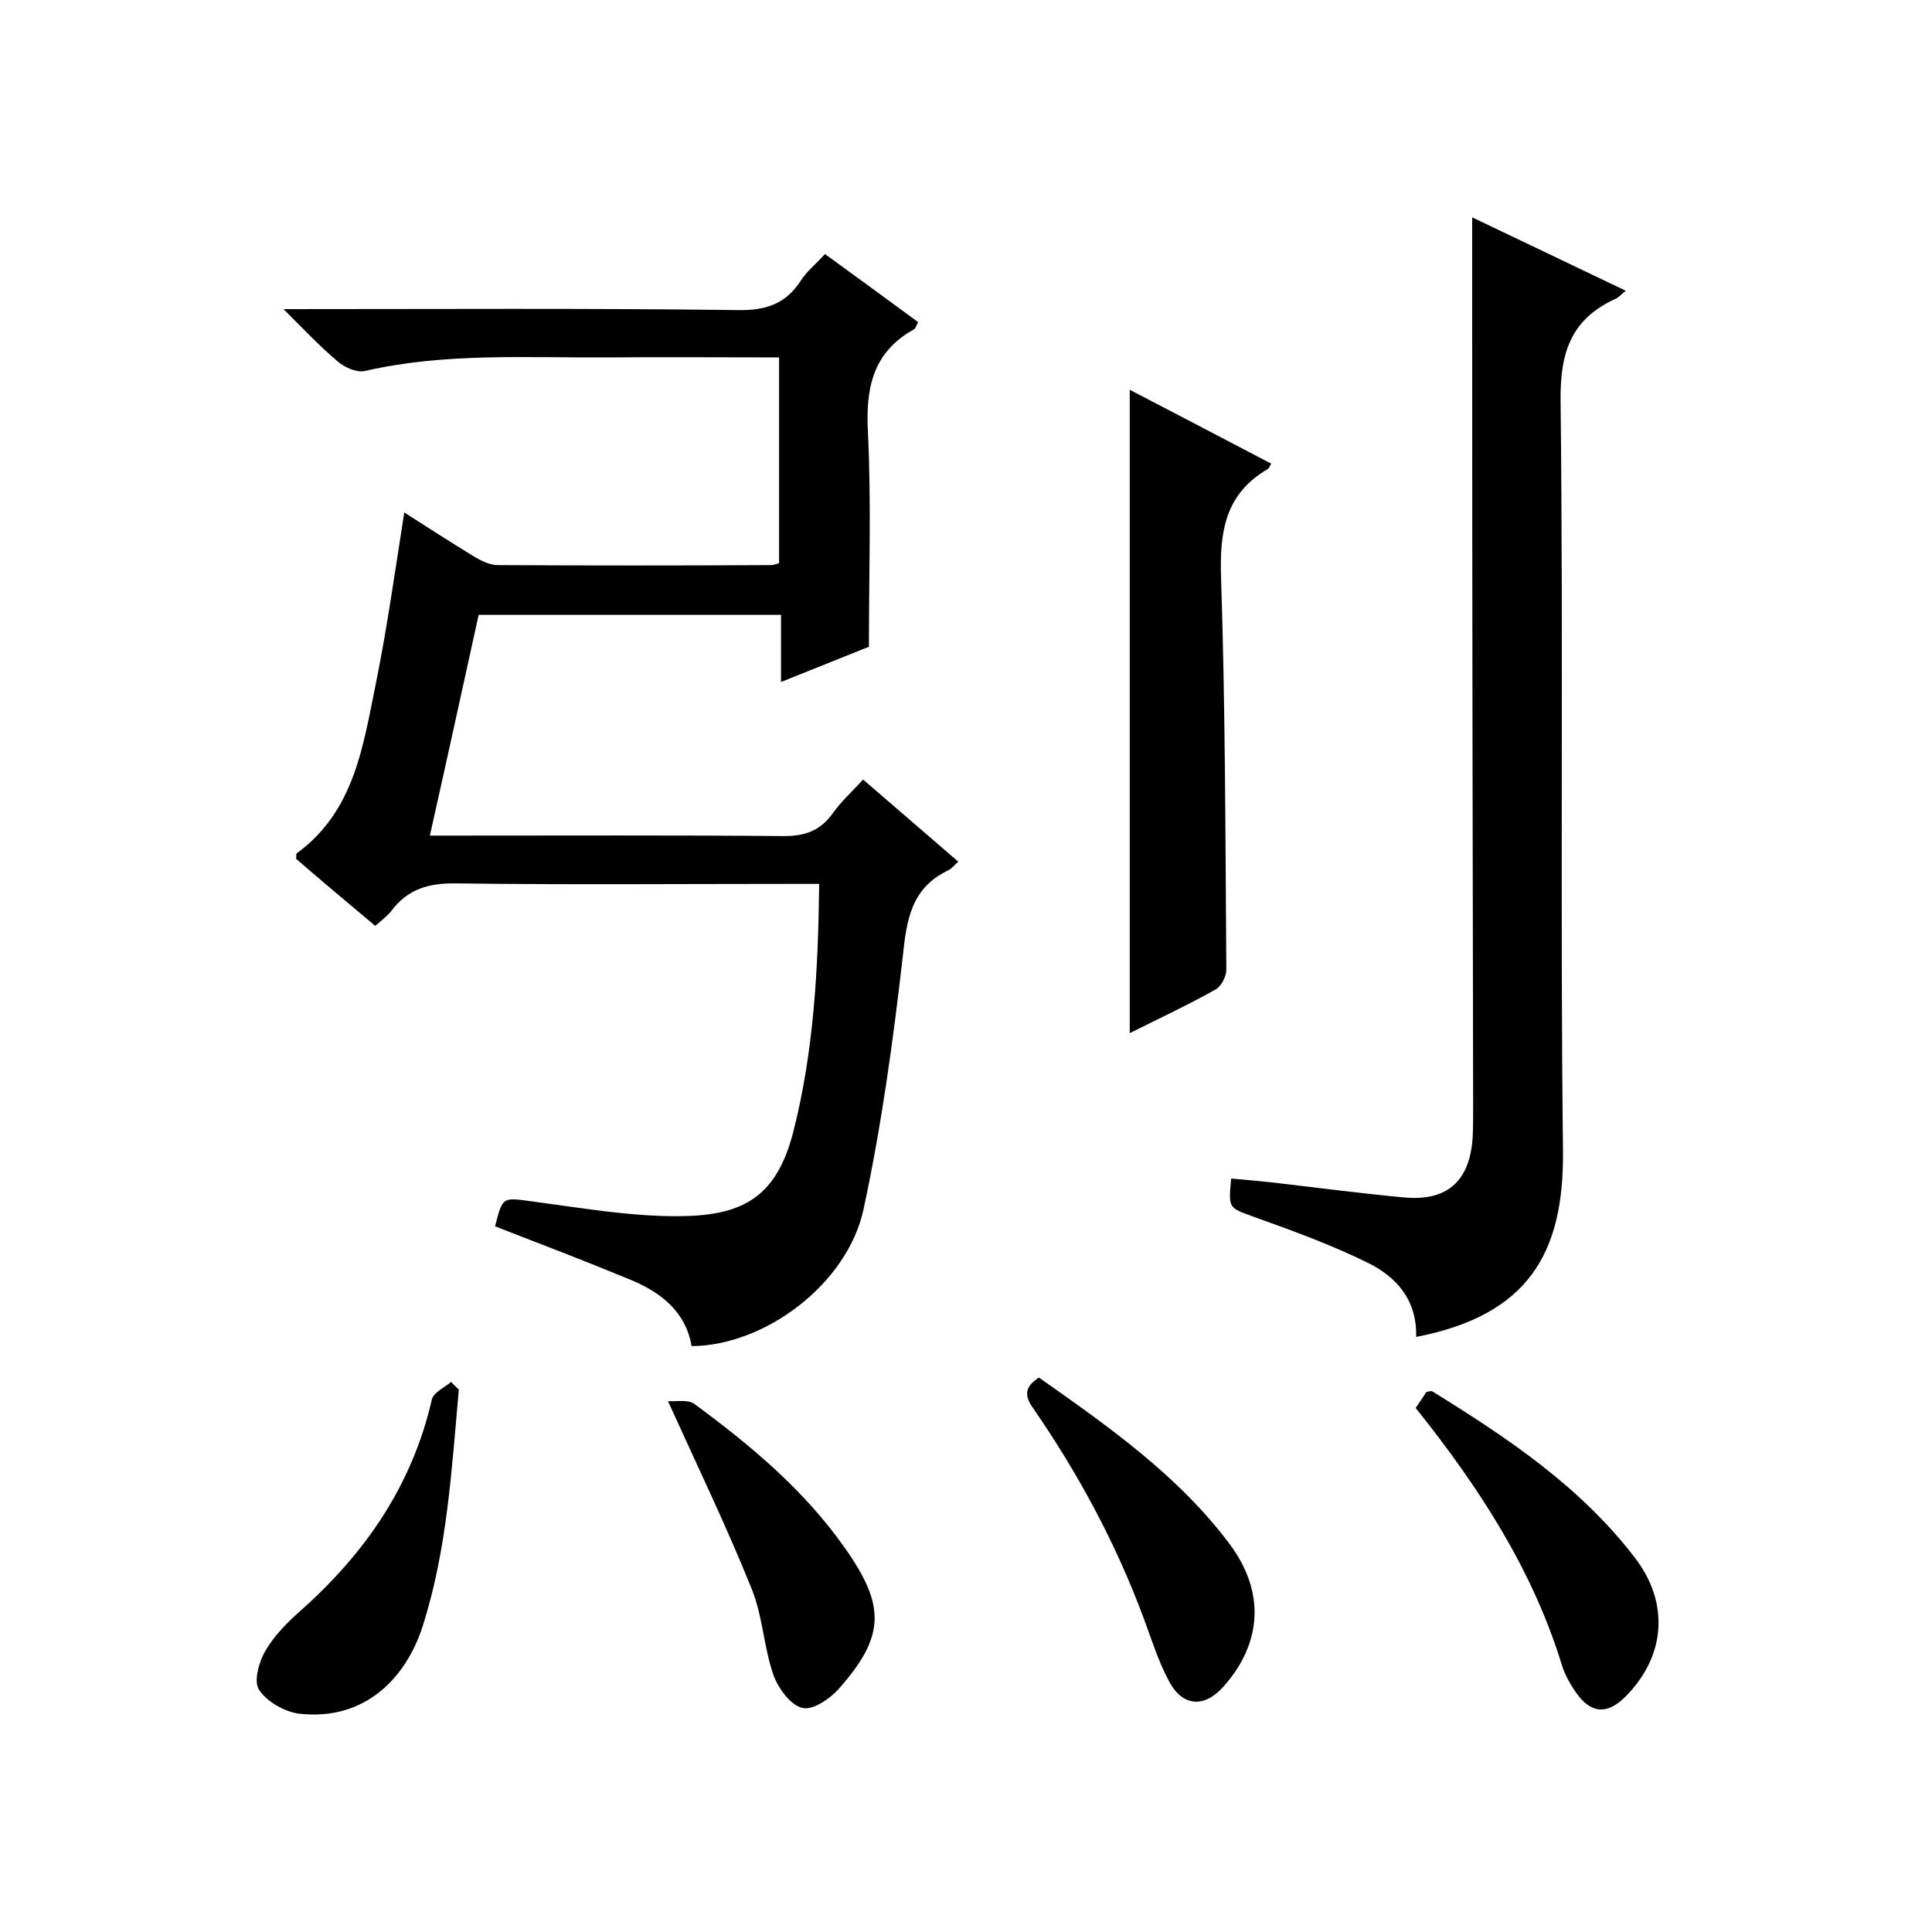
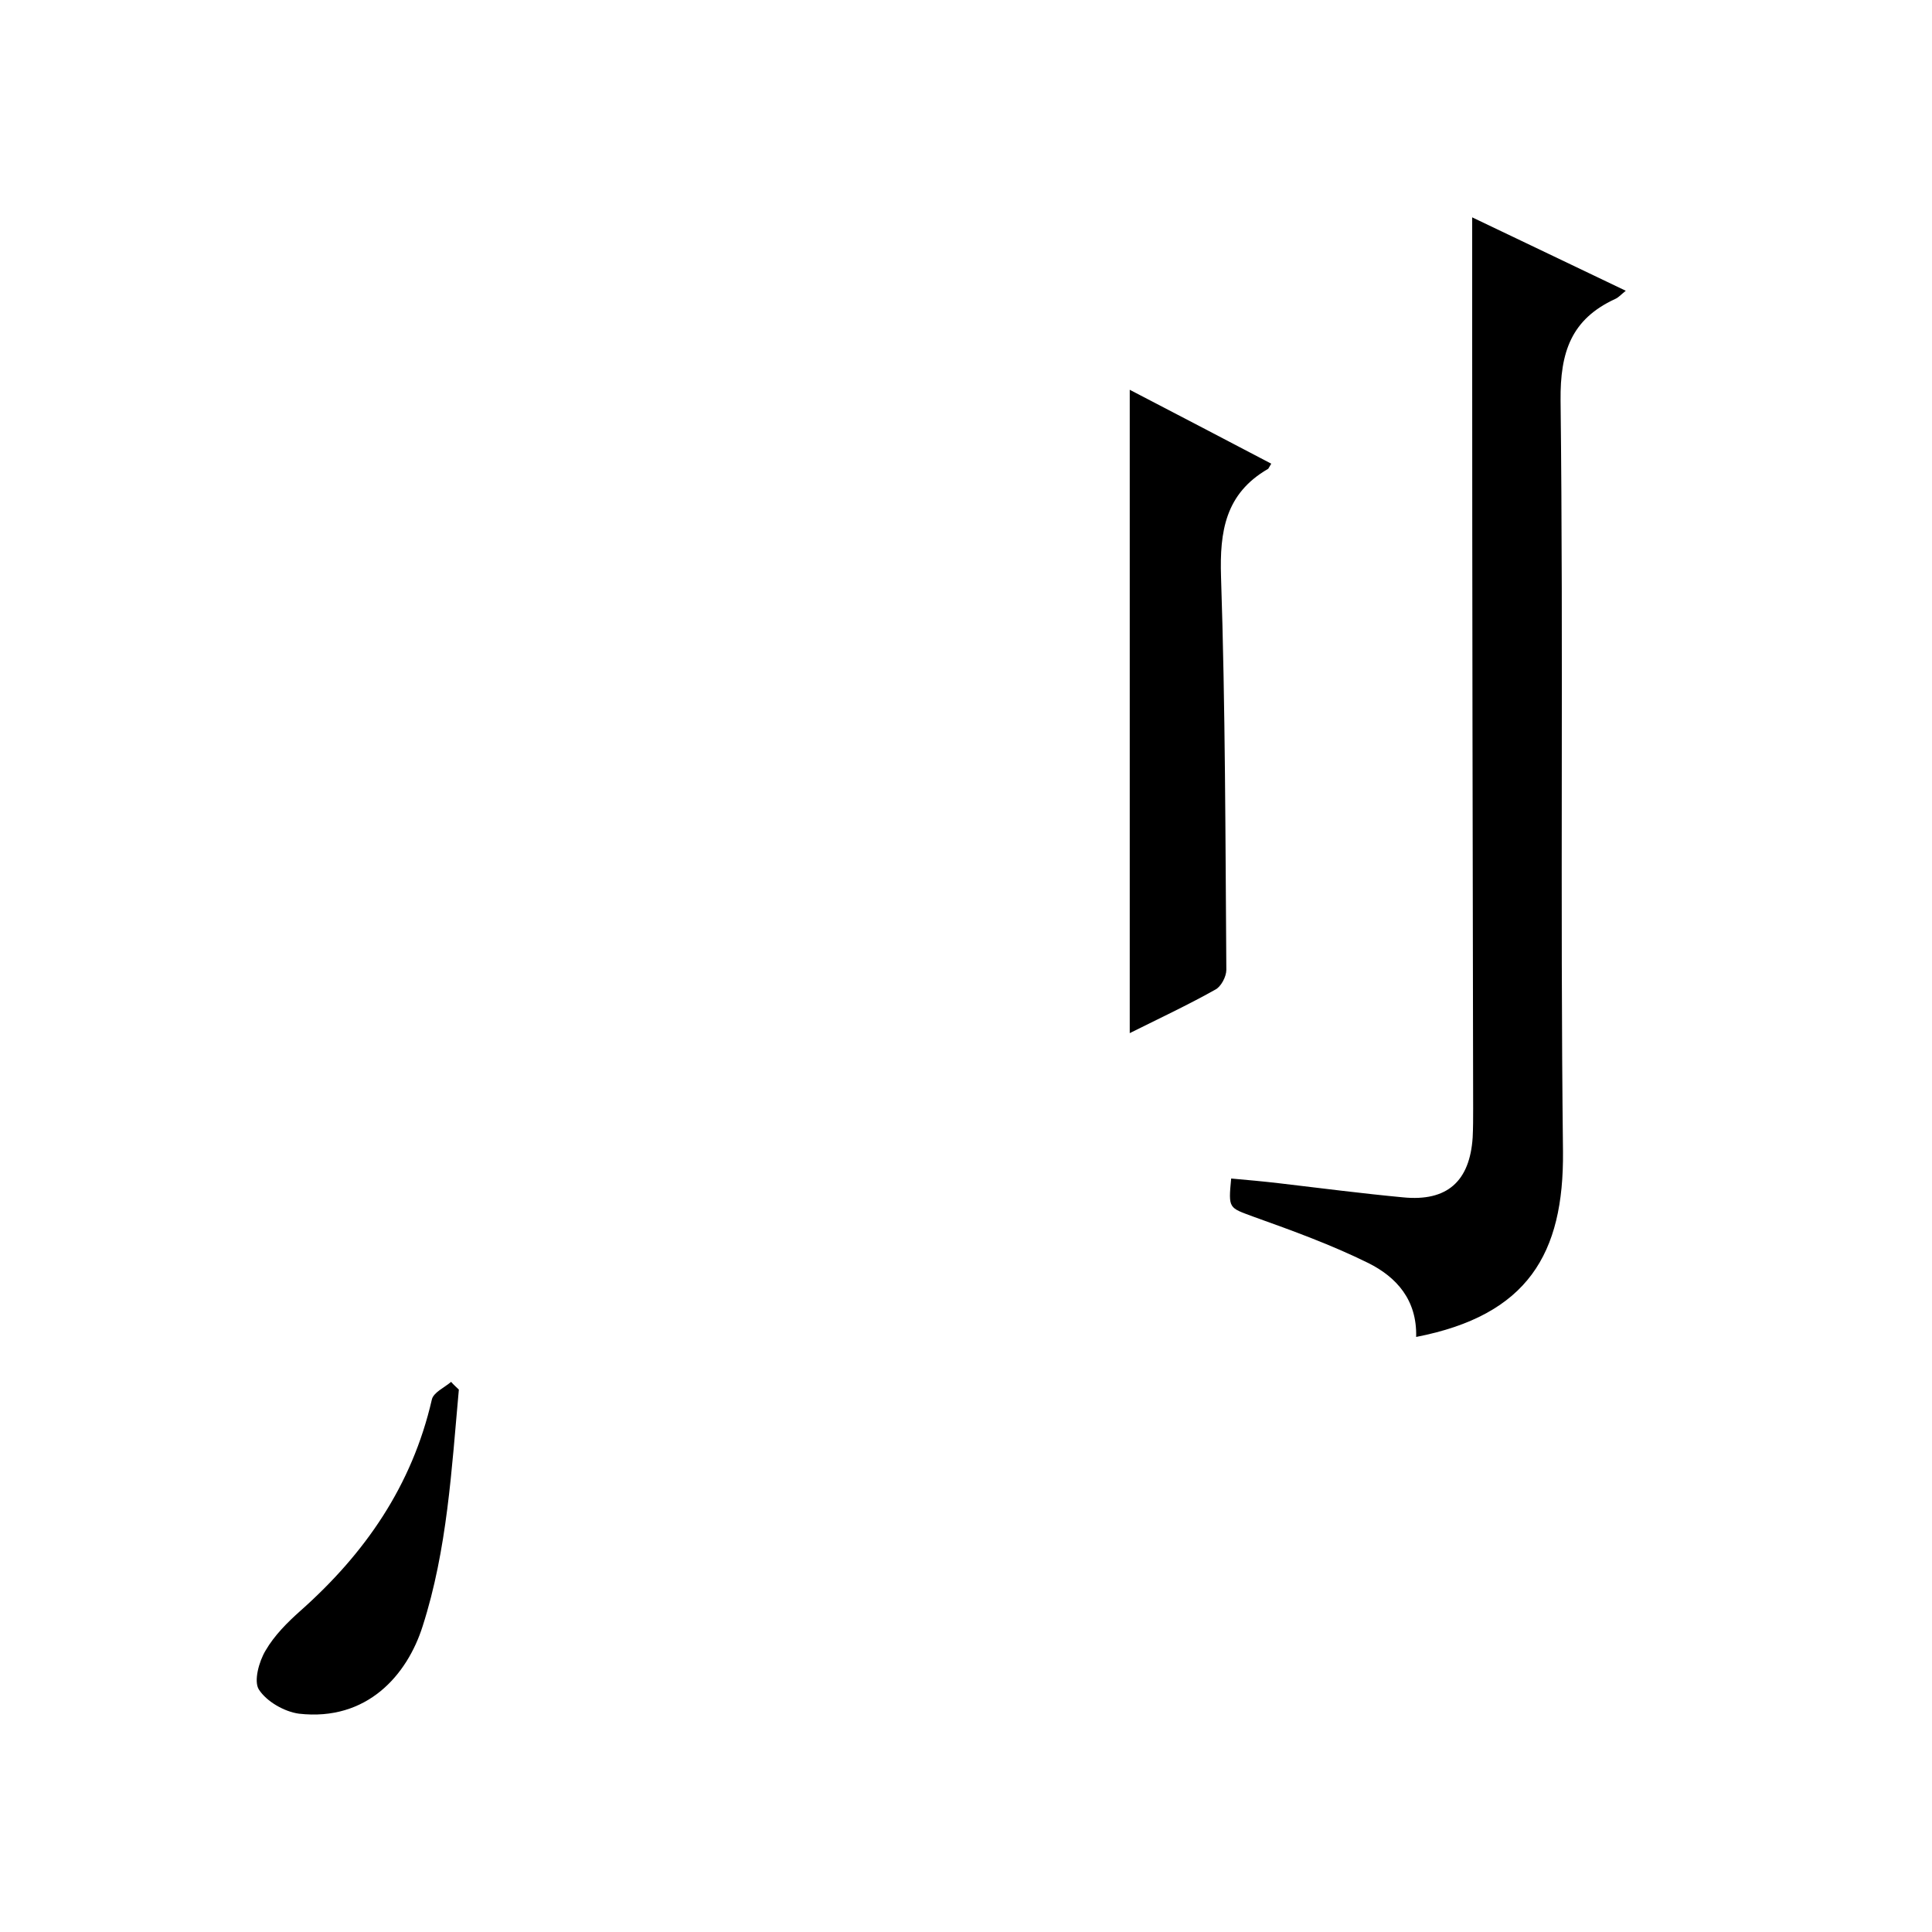
<svg xmlns="http://www.w3.org/2000/svg" enable-background="new 0 0 400 400" viewBox="0 0 400 400">
-   <path d="m58.7 64c32.4 0 63.3-.2 94.1.2 5.8.1 9.9-1.3 13-6.1 1.2-1.9 3.1-3.4 5-5.5 6.5 4.7 12.9 9.4 19.3 14.1-.4.7-.5 1.3-.9 1.5-8.6 4.8-10 12.3-9.5 21.4.7 14.4.2 29 .2 44.3-5 2-11.2 4.5-18.2 7.3 0-4.9 0-9.2 0-13.9-21.2 0-41.8 0-62.6 0-3.3 15-6.6 30.1-10.1 45.7h5.3c22.7 0 45.3-.1 68 .1 4.4 0 7.5-1.1 10.1-4.7 1.7-2.4 4-4.5 6.3-7 6.6 5.7 13 11.2 19.7 17-.8.7-1.4 1.5-2.1 1.8-7.7 3.7-8.6 10.3-9.4 17.9-2 17.5-4.4 35-8.1 52.2-3.3 15.5-20.4 28.3-35.6 28.4-1.3-7.3-6.5-11.2-12.8-13.8-9.2-3.8-18.6-7.4-27.9-11 1.6-6.3 1.5-6 8.1-5.1 9.8 1.3 19.6 3 29.4 3 13.1 0 20.7-3.3 24.3-17.7 4.2-16.6 5.1-33.5 5.3-51.1-2.1 0-3.8 0-5.6 0-23.2 0-46.3.2-69.5-.1-5.6-.1-10 1.1-13.4 5.6-.9 1.2-2.1 2-3.4 3.2-5.6-4.7-11.1-9.3-16.4-13.9.1-.5 0-1 .1-1.1 12.1-8.8 13.8-22.5 16.5-35.6 2.3-11.4 3.9-23 5.8-35 4.7 3 9.5 6.1 14.4 9.1 1.5.9 3.3 1.8 5 1.8 18.8.1 37.7.1 56.5 0 .5 0 1-.2 1.7-.4 0-14.1 0-28.2 0-42.6-12.1 0-23.9-.1-35.7 0-16.7.1-33.5-1-50 2.8-1.7.4-4.2-.7-5.6-1.9-3.7-3.1-7-6.6-11.3-10.9z" />
  <path d="m293.2 276.8c.2-7.7-4.1-12.4-9.9-15.3-7.7-3.8-15.7-6.7-23.8-9.6-5.1-1.9-5.2-1.6-4.6-7.9 3.4.3 6.7.6 10.1 1 8.5 1 17 2.1 25.5 2.9 9.1.9 13.8-3.3 14.4-12.4.1-2 .1-4 .1-6-.1-53.2-.2-106.3-.2-159.5 0-8.1 0-16.3 0-25 10.3 4.9 20.9 10 31.8 15.2-1 .8-1.5 1.4-2.2 1.7-9.1 4.2-11.4 11-11.3 21 .6 51.8-.1 103.7.5 155.5.2 21.2-7.3 33.9-30.4 38.4z" />
-   <path d="m263.2 96c-.5.8-.6 1.1-.7 1.1-8.8 5.1-10 12.9-9.7 22.3.9 27.1.9 54.3 1.1 81.4 0 1.4-1.1 3.5-2.3 4.1-5.7 3.2-11.7 6-17.7 9 0-44.4 0-88.4 0-133.2 9.8 5.1 19.4 10.1 29.3 15.3z" />
-   <path d="m215.1 285.2c14.3 10.1 28.8 20.2 39.5 34.5 7.3 9.8 6.8 20.4-1.3 29.5-3.9 4.4-8.4 4.2-11.2-1-2.3-4.2-3.7-8.9-5.4-13.4-5.7-15.3-13.4-29.6-22.7-43.1-1.9-2.6-2-4.5 1.1-6.5z" />
-   <path d="m293.1 291.5c.8-1.2 1.6-2.3 2.2-3.3.6-.1 1-.3 1.3-.1 15.5 9.6 30.5 19.6 41.8 34.3 7.3 9.4 6.5 20.5-1.9 28.9-3.8 3.8-7.2 3.5-10.3-1-1.2-1.8-2.3-3.7-2.9-5.8-6.1-19.7-17.1-36.6-30.2-53z" />
+   <path d="m263.2 96c-.5.8-.6 1.1-.7 1.1-8.8 5.1-10 12.9-9.7 22.3.9 27.1.9 54.3 1.1 81.4 0 1.4-1.1 3.5-2.3 4.1-5.7 3.2-11.7 6-17.7 9 0-44.4 0-88.4 0-133.2 9.8 5.1 19.4 10.1 29.3 15.3" />
  <path d="m95 287.7c-1.5 16.5-2.4 33.1-7.5 49-3.2 10.1-11.5 19.7-25.6 18.1-3-.4-6.7-2.5-8.3-5-1.1-1.7 0-5.8 1.4-8.1 1.8-3.1 4.5-5.8 7.2-8.2 13.4-11.9 23.1-25.9 27.2-43.7.3-1.5 2.6-2.5 4-3.7.5.6 1.1 1.1 1.6 1.6z" />
-   <path d="m138.3 290.1c1.8.1 4.2-.4 5.5.6 11.7 8.6 22.8 17.9 31.2 29.9 8.3 11.8 8.3 18.1-1.2 28.9-1.9 2.2-5.6 4.7-7.7 4.1-2.5-.6-5-4.1-6-6.9-2-5.8-2.2-12.2-4.5-17.8-5.1-12.7-11-24.9-17.3-38.8z" />
</svg>